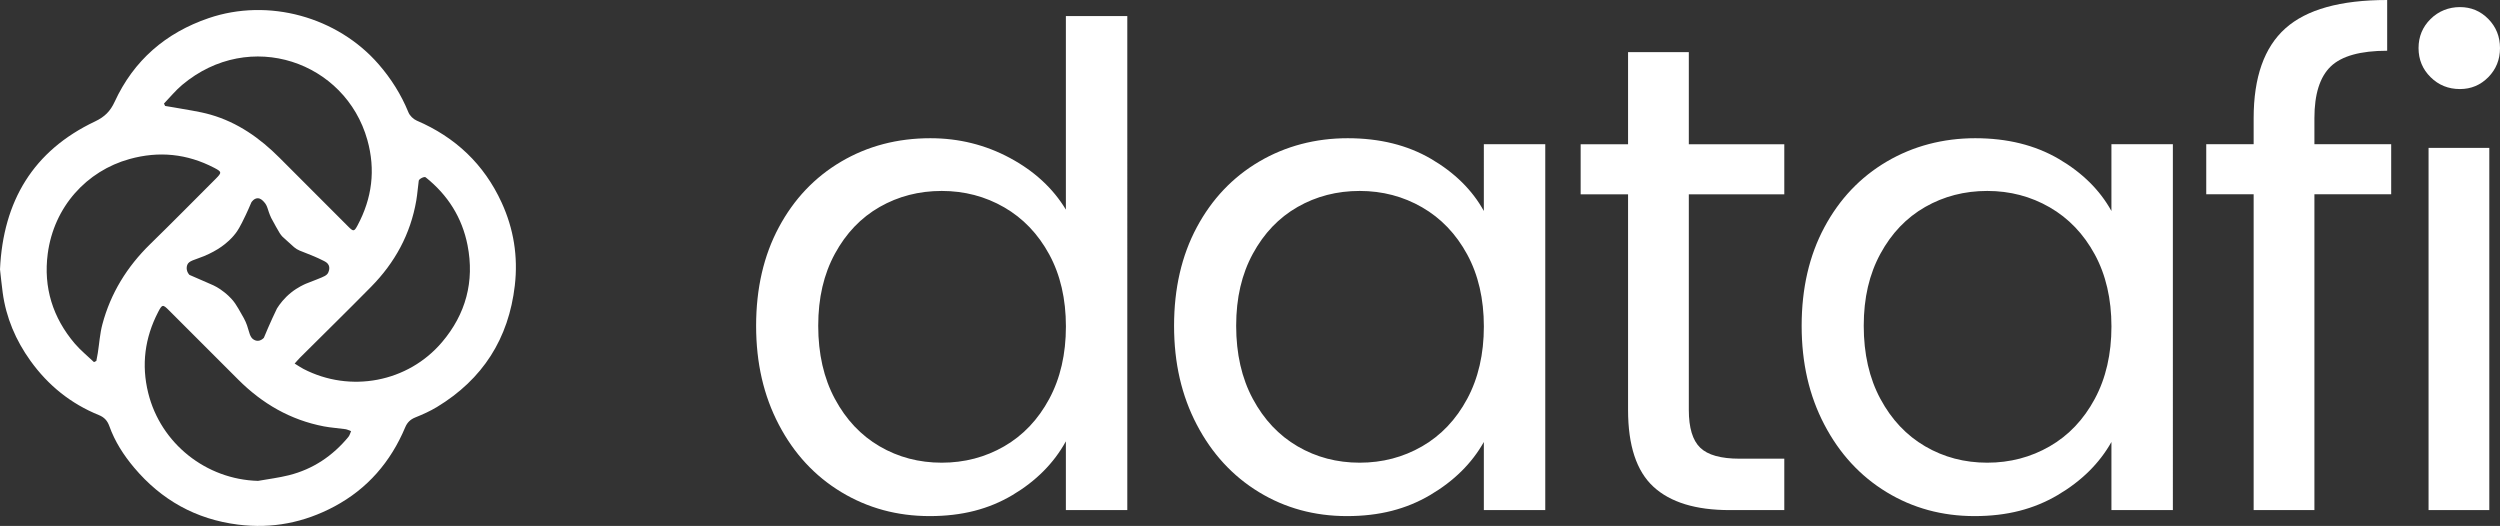
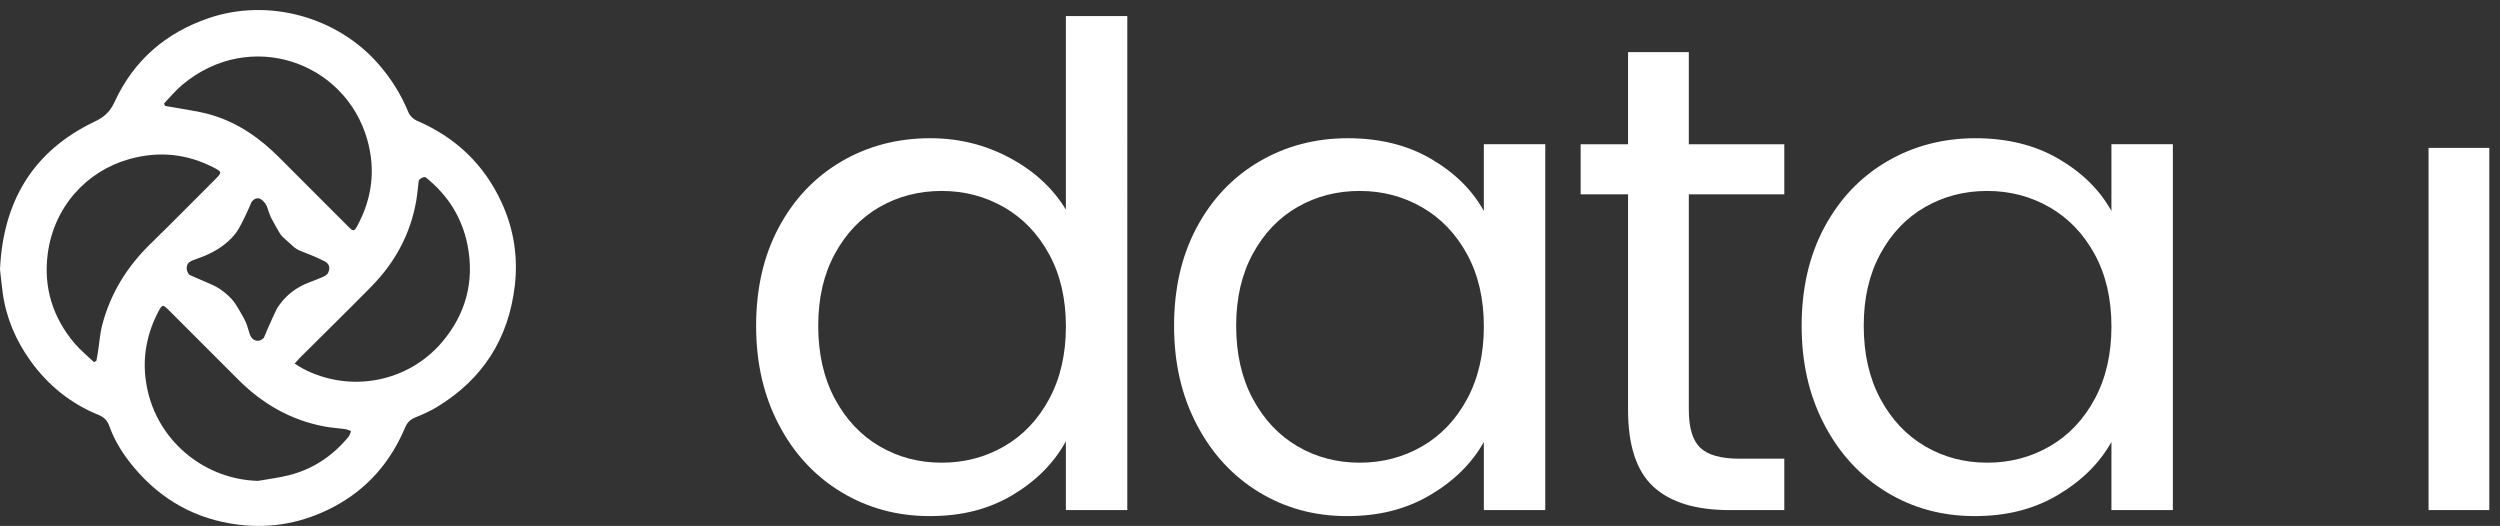
<svg xmlns="http://www.w3.org/2000/svg" id="Layer_1" data-name="Layer 1" viewBox="0 0 1437.57 302.423" version="1.1" width="1437.57" height="302.423">
  <rect x="0" y="0" width="1437.57" height="302.423" fill="#333333" stroke="none" />
  <defs id="defs1">
    <style id="style1">
      .cls-1 {
        fill: #fff;
      }
    </style>
  </defs>
  <path class="cls-1" d="M 612.92,120.55 C 605.5,108.27 594.75,98.36 580.67,90.8 566.59,83.25 551.36,79.48 534.99,79.48 c -18.95,0 -36.03,4.48 -51.26,13.43 -15.23,8.96 -27.2,21.57 -35.89,37.82 -8.7,16.25 -13.05,35.13 -13.05,56.62 0,21.49 4.35,40.19 13.05,56.82 8.7,16.65 20.66,29.56 35.89,38.78 15.23,9.21 32.19,13.82 50.87,13.82 18.68,0 34.03,-4.03 47.6,-12.09 13.56,-8.07 23.8,-18.36 30.71,-30.91 v 39.54 h 35.32 V 9.22 h -35.32 v 111.33 z m -9.59,108.84 c -6.4,11.9 -15.04,21 -25.91,27.27 -10.88,6.27 -22.84,9.4 -35.9,9.4 -13.06,0 -24.95,-3.13 -35.7,-9.4 -10.75,-6.27 -19.33,-15.36 -25.72,-27.27 -6.4,-11.89 -9.6,-25.91 -9.6,-42.04 0,-16.13 3.2,-29.68 9.6,-41.46 6.4,-11.77 14.97,-20.73 25.72,-26.88 10.75,-6.14 22.65,-9.21 35.7,-9.21 13.05,0 25.02,3.14 35.9,9.41 10.87,6.27 19.51,15.3 25.91,27.07 6.4,11.77 9.6,25.59 9.6,41.46 0,15.87 -3.2,29.76 -9.6,41.65 z" id="path1" />
  <path class="cls-1" d="M 853.25,121.32 C 846.6,109.29 836.49,99.31 822.92,91.37 809.35,83.44 793.36,79.48 774.93,79.48 c -18.43,0 -35.65,4.48 -50.87,13.43 -15.23,8.96 -27.2,21.57 -35.89,37.82 -8.7,16.25 -13.05,35.13 -13.05,56.62 0,21.49 4.35,40.19 13.05,56.82 8.7,16.65 20.6,29.56 35.7,38.78 15.1,9.21 31.99,13.82 50.68,13.82 18.69,0 34.1,-4.03 47.8,-12.09 13.69,-8.07 23.99,-18.24 30.9,-30.53 v 39.16 h 35.32 V 82.93 h -35.32 z m -9.59,108.07 c -6.4,11.9 -15.04,21 -25.91,27.27 -10.88,6.27 -22.84,9.4 -35.9,9.4 -13.06,0 -24.95,-3.13 -35.7,-9.4 -10.75,-6.27 -19.33,-15.36 -25.72,-27.27 -6.4,-11.89 -9.6,-25.91 -9.6,-42.04 0,-16.13 3.2,-29.68 9.6,-41.46 6.4,-11.77 14.97,-20.73 25.72,-26.88 10.75,-6.14 22.65,-9.21 35.7,-9.21 13.05,0 25.02,3.14 35.9,9.41 10.87,6.27 19.51,15.3 25.91,27.07 6.4,11.77 9.6,25.59 9.6,41.46 0,15.87 -3.2,29.76 -9.6,41.65 z" id="path2" />
  <path class="cls-1" d="m 971.12,29.96 h -34.94 v 52.98 h -27.26 v 28.79 h 27.26 v 124 c 0,20.48 4.86,35.2 14.59,44.16 9.72,8.96 24.31,13.43 43.77,13.43 h 31.48 v -29.56 h -25.72 c -10.75,0 -18.3,-2.11 -22.65,-6.34 -4.36,-4.22 -6.53,-11.44 -6.53,-21.69 v -124 h 54.9 V 82.94 h -54.9 z" id="path3" />
  <path class="cls-1" d="m 1214.13,121.32 c -6.65,-12.03 -16.76,-22.01 -30.32,-29.95 -13.57,-7.93 -29.56,-11.89 -47.99,-11.89 -18.43,0 -35.65,4.48 -50.88,13.43 -15.23,8.96 -27.2,21.57 -35.89,37.82 -8.7,16.25 -13.05,35.13 -13.05,56.62 0,21.49 4.35,40.19 13.05,56.82 8.7,16.65 20.6,29.56 35.71,38.78 15.1,9.21 31.99,13.82 50.68,13.82 18.69,0 34.1,-4.03 47.79,-12.09 13.69,-8.07 23.99,-18.24 30.9,-30.53 v 39.16 h 35.33 V 82.93 h -35.33 z m -9.59,108.07 c -6.39,11.9 -15.03,21 -25.91,27.27 -10.88,6.27 -22.84,9.4 -35.9,9.4 -13.06,0 -24.95,-3.13 -35.7,-9.4 -10.75,-6.27 -19.33,-15.36 -25.73,-27.27 -6.4,-11.89 -9.6,-25.91 -9.6,-42.04 0,-16.13 3.2,-29.68 9.6,-41.46 6.4,-11.77 14.98,-20.73 25.73,-26.88 10.75,-6.14 22.64,-9.21 35.7,-9.21 13.06,0 25.02,3.14 35.9,9.41 10.87,6.27 19.51,15.3 25.91,27.07 6.4,11.77 9.6,25.59 9.6,41.46 0,15.87 -3.2,29.76 -9.6,41.65 z" id="path4" />
-   <path class="cls-1" d="m 1330.85,67.96 c 0,-13.82 3.13,-23.74 9.4,-29.76 6.27,-6.01 17.09,-9.02 32.44,-9.02 V 0 c -26.87,0 -46.39,5.44 -58.54,16.32 -12.16,10.88 -18.24,28.09 -18.24,51.64 v 14.97 h -27.26 v 28.79 h 27.26 v 181.59 h 34.94 V 111.72 H 1375 V 82.93 h -44.15 z" id="path5" />
  <rect class="cls-1" x="1396.49" y="85.04" width="34.93" height="208.27" id="rect5" />
-   <path class="cls-1" d="m 1414.54,51.21 c 6.39,0 11.84,-2.29 16.32,-6.84 4.47,-4.56 6.71,-10.13 6.71,-16.72 0,-6.59 -2.24,-12.17 -6.71,-16.73 -4.48,-4.56 -9.93,-6.84 -16.32,-6.84 -6.39,0 -12.29,2.29 -16.89,6.84 -4.61,4.56 -6.92,10.14 -6.92,16.73 0,6.59 2.31,12.16 6.92,16.72 4.6,4.56 10.23,6.84 16.89,6.84 z" id="path6" />
  <path class="cls-1" d="m 239.62,69.35 c -1.94,-0.83 -3.97,-2.81 -4.76,-4.74 C 230.69,54.39 224.93,45.25 217.72,36.95 193.97,9.61 154.29,-1.27 120.01,10.42 95.27,18.86 76.91,34.7 65.92,58.55 63.44,63.92 60.26,67.17 54.65,69.83 19.11,86.66 1.81,115.6 0,154.89 c 0.48,4.21 0.93,8.79 1.54,13.34 1.95,14.45 7.52,27.48 15.98,39.25 10.14,14.12 23.21,24.67 39.38,31.22 3.03,1.23 4.85,3.18 5.97,6.32 3.17,8.88 8.25,16.75 14.28,23.91 15.65,18.57 35.43,29.66 59.7,32.73 19.64,2.49 38.05,-1.15 55.38,-10.4 19.11,-10.2 32.43,-25.68 40.78,-45.55 1.16,-2.76 2.94,-4.52 5.79,-5.67 4.26,-1.71 8.51,-3.61 12.43,-5.98 26.36,-15.96 41.28,-39.33 44.81,-69.95 1.91,-16.59 -0.64,-32.5 -7.6,-47.66 C 278.32,94.41 261.88,78.9 239.62,69.35 Z M 104.76,48.81 c 38.99,-32.7 93.87,-13.3 106.47,31.63 4.83,17.23 2.73,33.57 -5.66,49.22 -1.9,3.54 -2.36,3.58 -5.28,0.66 C 187.09,117.13 173.9,103.93 160.72,90.72 149.44,79.4 136.63,70.4 121.16,65.95 c -6.97,-2 -14.26,-2.87 -21.42,-4.23 -1.6,-0.3 -3.21,-0.54 -4.81,-0.8 C 94.72,60.46 94.51,60 94.3,59.54 97.77,55.95 100.95,52 104.76,48.81 Z m 83.91,108.09 c -0.86,1.52 -2.2,2.09 -6.51,3.79 -5.04,1.99 -5.2,2 -6.25,2.45 -0.79,0.34 -4.61,1.98 -8.47,5.06 -4.04,3.23 -6.62,6.7 -8.18,9.19 -1.71,3.54 -3.41,7.22 -5.07,11.04 -0.85,1.95 -1.66,3.88 -2.45,5.79 -0.31,0.35 -1.63,1.75 -3.55,1.75 -1.12,0 -1.94,-0.47 -2.24,-0.65 -2.35,-1.37 -2.54,-4.31 -3.91,-8.25 -0.94,-2.73 -2.28,-5.02 -4.95,-9.59 -1.2,-2.07 -2.34,-3.84 -4.08,-5.73 -1.14,-1.24 -2.28,-2.24 -2.72,-2.62 -0.24,-0.21 -1.81,-1.57 -3.66,-2.82 -2.65,-1.79 -4.96,-2.74 -7.59,-3.85 -2.27,-0.96 -5.69,-2.42 -10.11,-4.4 -0.42,-0.45 -1.38,-1.61 -1.56,-3.32 0,0 -0.13,-1.26 0.3,-2.4 0.92,-2.47 4.17,-2.82 9.61,-5.05 0.83,-0.34 4.49,-1.87 8.16,-4.17 2.8,-1.76 4.88,-3.53 6.21,-4.76 0.95,-0.88 2.38,-2.31 3.88,-4.27 0.96,-1.25 2.45,-3.38 5.83,-10.58 0.83,-1.76 1.94,-4.21 3.2,-7.18 0.21,-0.33 1.55,-2.29 3.59,-2.33 1.61,-0.03 2.74,1.13 3.59,2.04 2.35,2.5 1.91,4.33 4.2,9.27 0.23,0.5 1.08,2.03 2.79,5.1 1.87,3.36 2.51,4.4 3.62,5.61 0.29,0.31 0.34,0.34 2.69,2.45 3.89,3.49 3.75,3.4 4.11,3.7 2.12,1.74 3.67,2.12 7.83,3.78 1.58,0.63 5.13,1.98 9.23,4.08 1.01,0.52 2.23,1.17 2.82,2.52 0.88,2.04 -0.31,4.23 -0.39,4.37 z M 58.88,186.46 c -1.44,5.39 -1.78,11.07 -2.65,16.61 -0.23,1.5 -0.55,2.99 -0.83,4.48 -0.45,0.23 -0.9,0.46 -1.35,0.68 C 50.36,204.7 46.33,201.46 43.03,197.6 30.32,182.68 24.9,165.24 27.45,145.88 c 3.57,-27.06 22.46,-47.61 47,-54.42 17,-4.72 33.12,-3.06 48.69,5.02 4.43,2.3 4.5,2.74 0.95,6.29 -12.57,12.56 -25.04,25.23 -37.76,37.64 -13.26,12.95 -22.68,28.15 -27.45,46.05 z m 141.53,64.69 c -9.06,10.98 -20.38,18.62 -34.23,22.11 -5.84,1.47 -11.87,2.2 -17.81,3.26 -29.83,-0.79 -56,-21.49 -63.16,-50.62 -3.98,-16.17 -1.93,-31.65 5.69,-46.4 2.37,-4.58 2.73,-4.59 6.31,-1 13.28,13.27 26.56,26.54 39.82,39.82 13.77,13.78 29.96,23.17 49.21,26.86 4.07,0.78 8.25,1 12.35,1.6 1.13,0.16 2.2,0.76 3.29,1.15 -0.49,1.08 -0.77,2.34 -1.49,3.22 z m 53.78,-54.42 c -19.63,23.14 -52.8,29.35 -79.7,15.41 -1.57,-0.81 -3.03,-1.84 -5.06,-3.08 1.33,-1.47 2.18,-2.49 3.11,-3.42 13.62,-13.57 27.35,-27.02 40.84,-40.71 13.69,-13.88 22.69,-30.32 26,-49.67 0.64,-3.75 0.88,-7.56 1.41,-11.33 0.14,-1.05 3.18,-2.6 3.97,-1.97 12.71,10.13 20.97,23.15 24.09,39.07 4.08,20.82 -1,39.6 -14.66,55.7 z" id="path7" />
</svg>